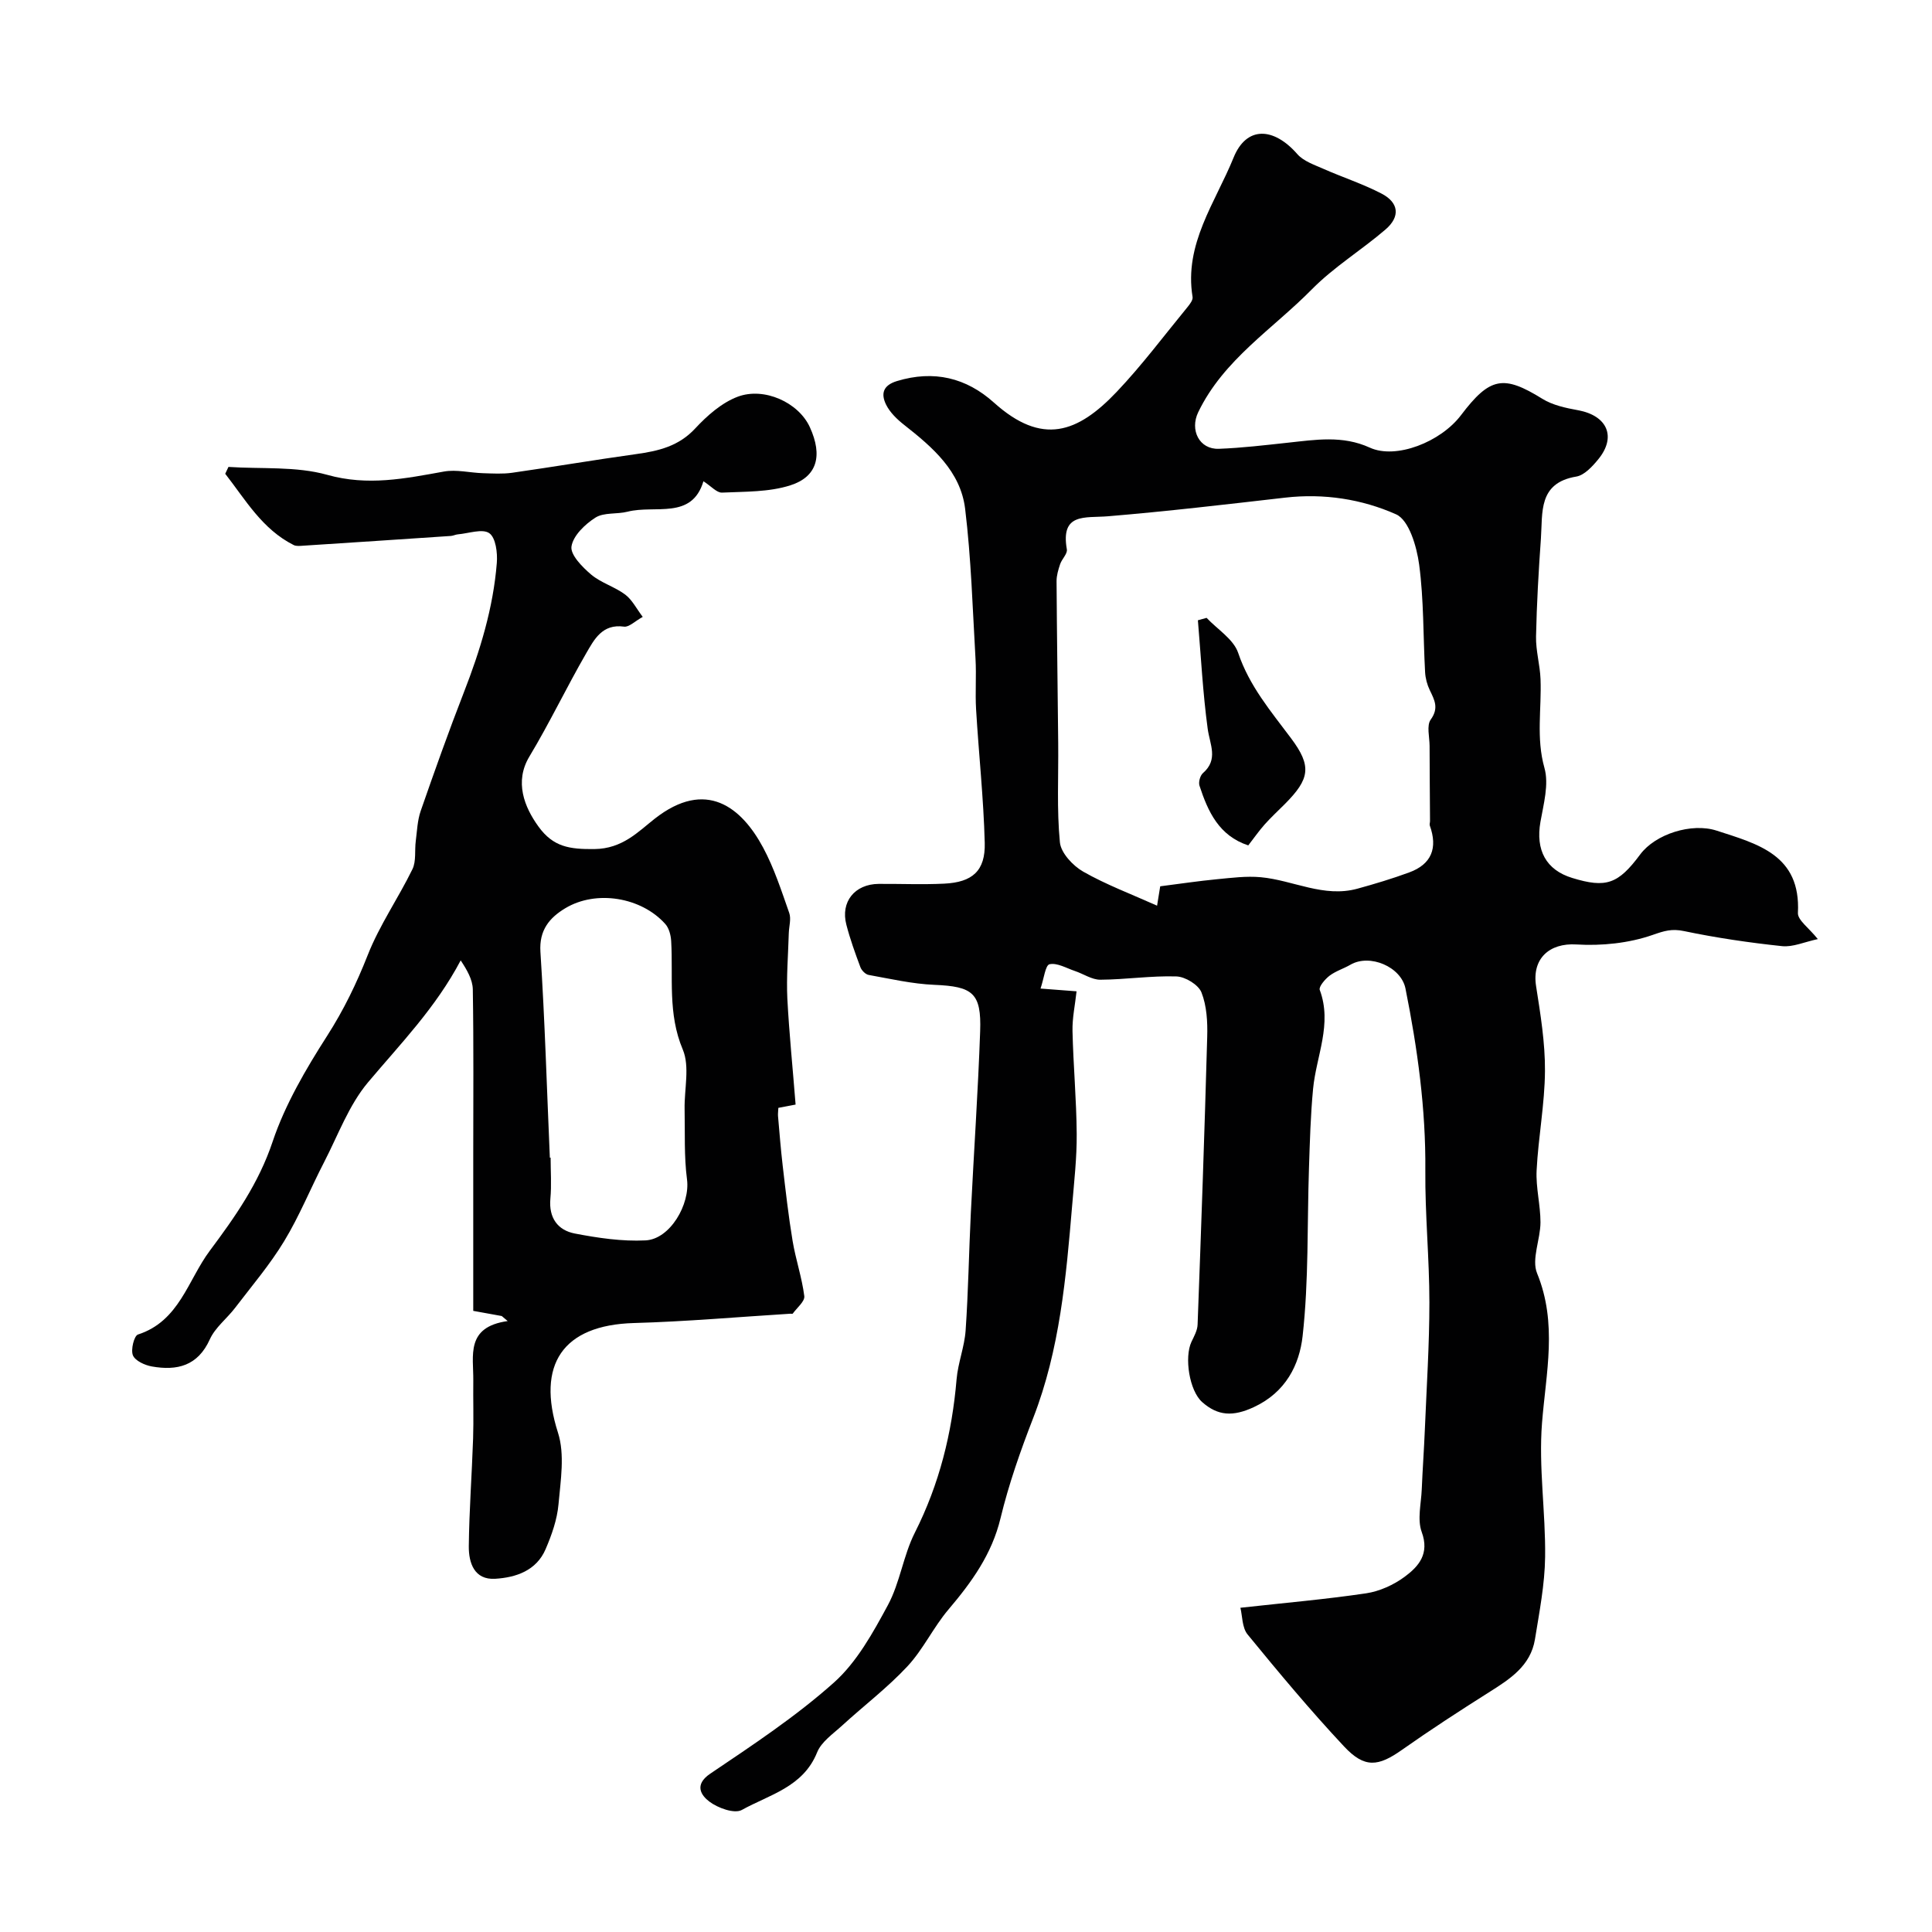
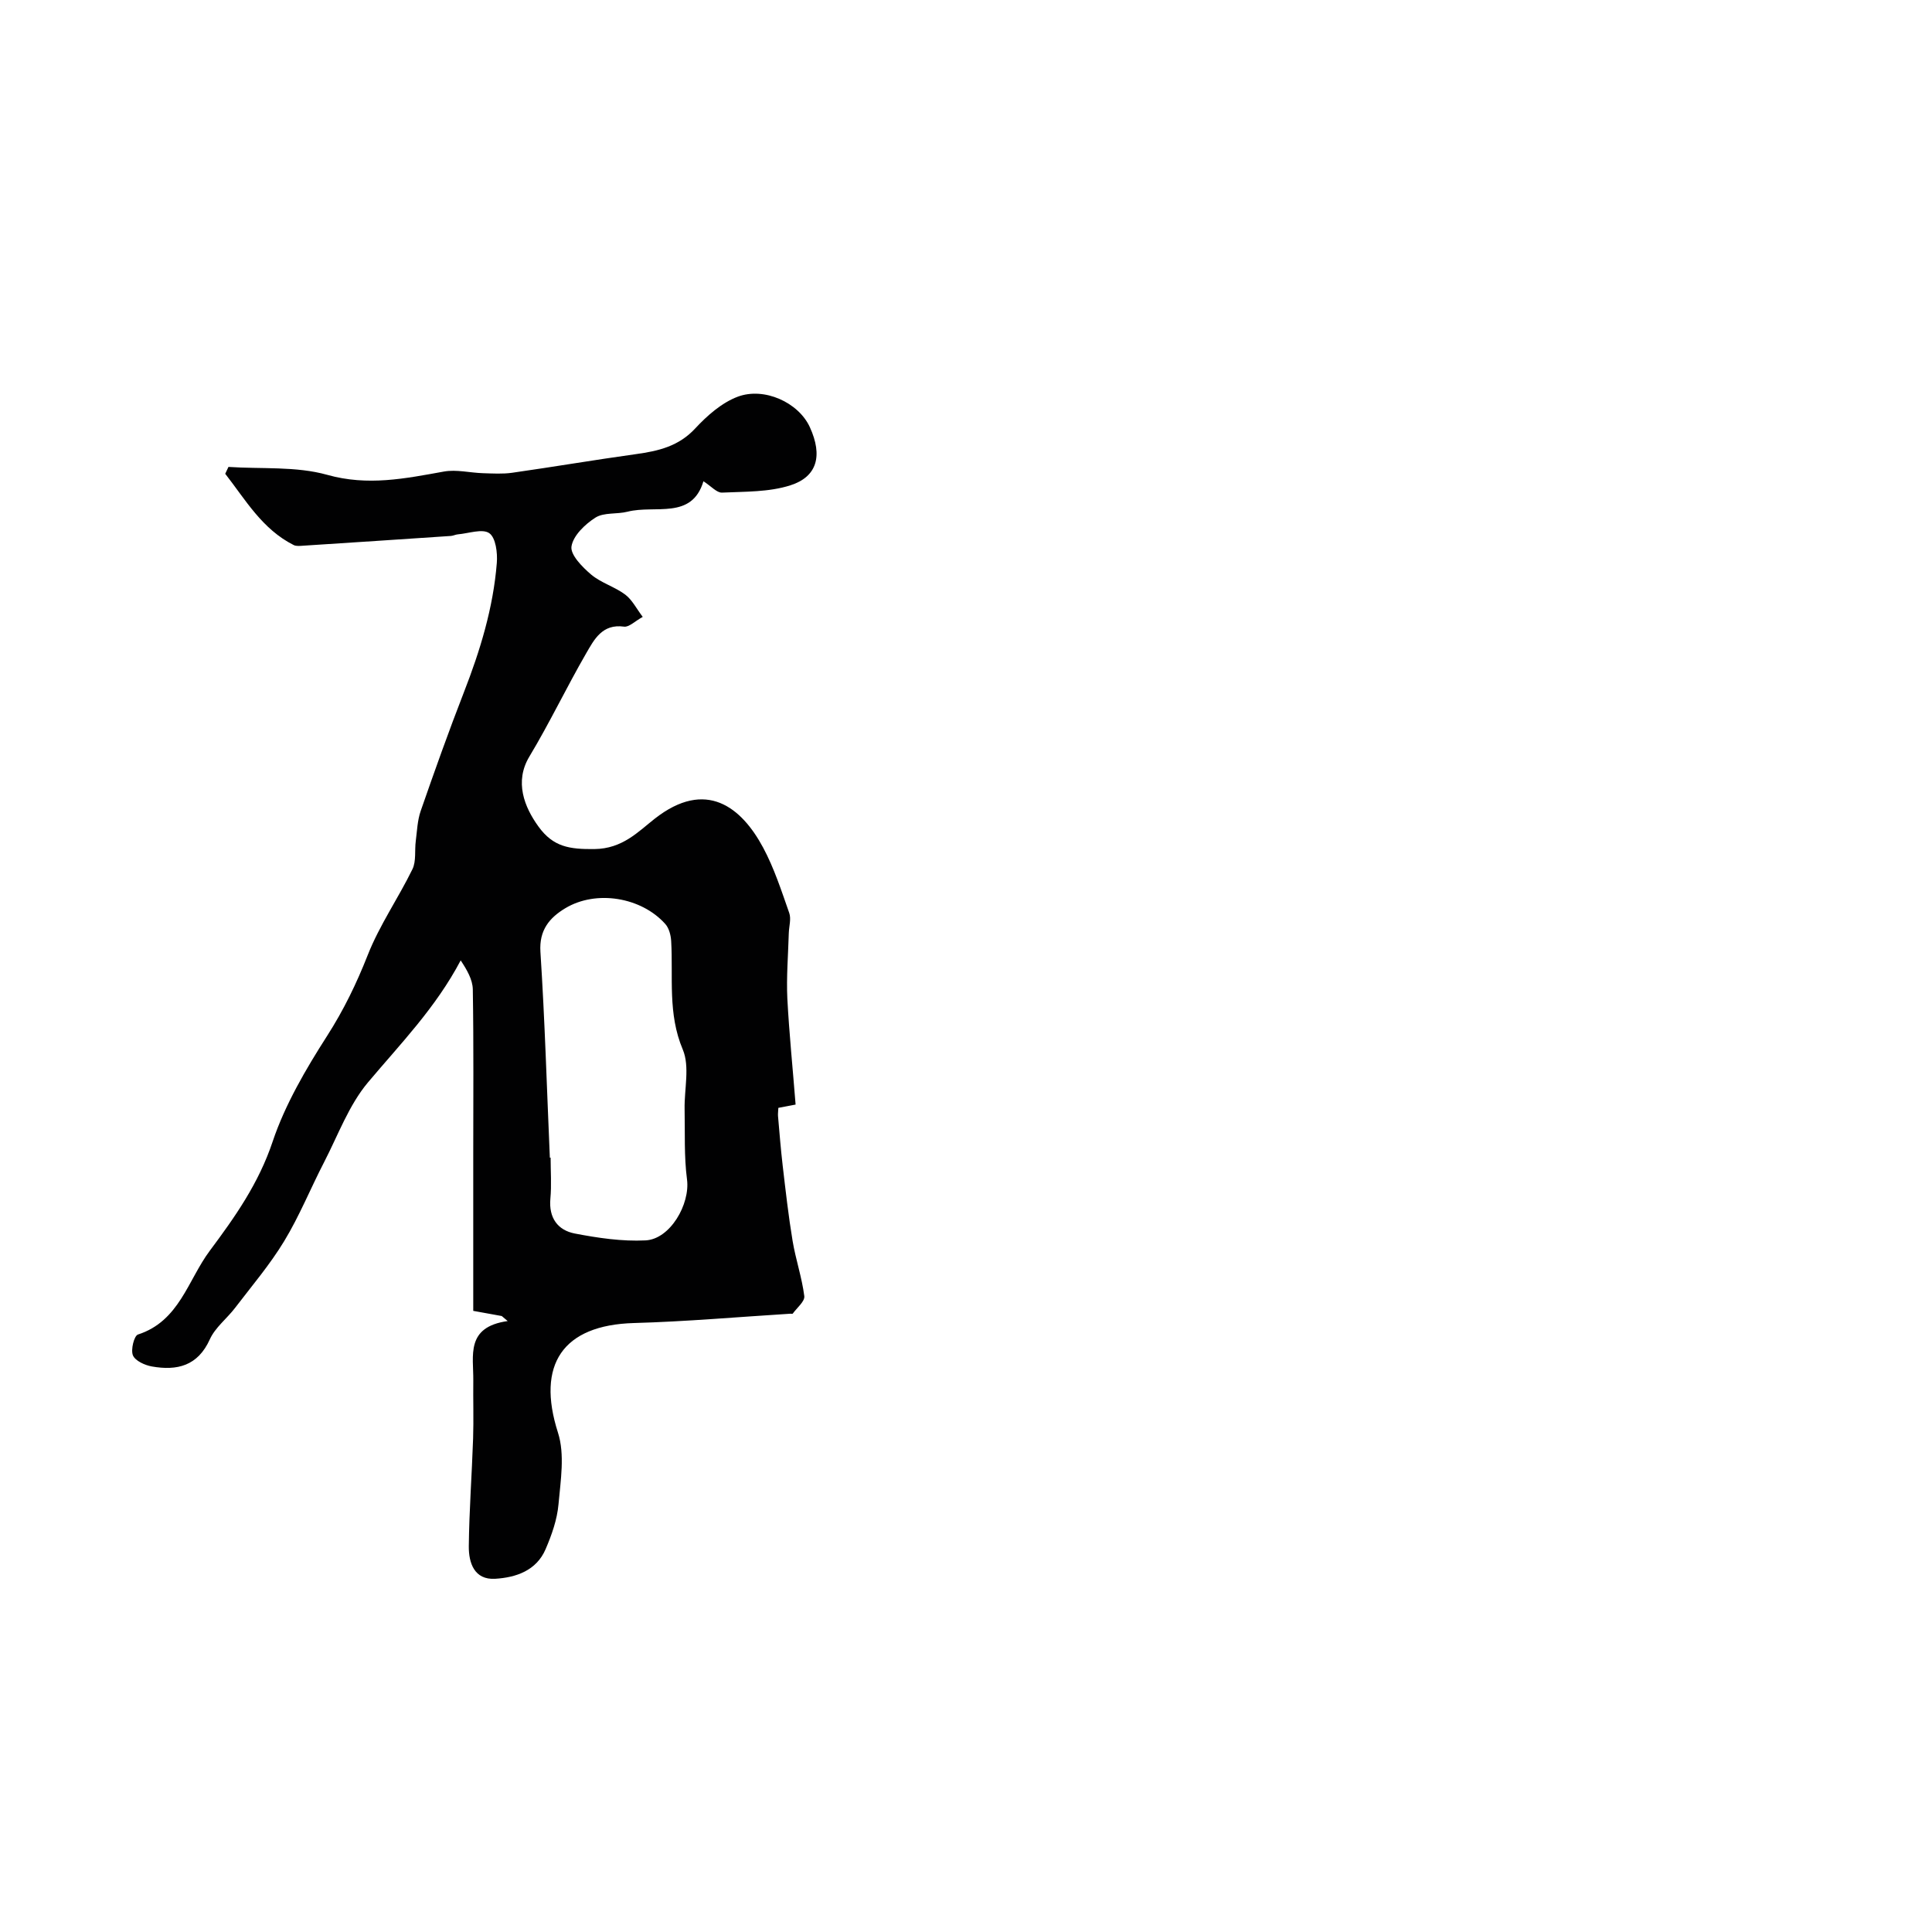
<svg xmlns="http://www.w3.org/2000/svg" enable-background="new 0 0 400 400" viewBox="0 0 400 400">
  <g fill="#010102">
-     <path d="m376.36 194.43c-2.8.6-5.17 1.69-7.39 1.46-6.81-.72-13.62-1.72-20.32-3.12-2.53-.53-4.07-.05-6.47.79-4.93 1.72-10.56 2.3-15.82 1.98-5.57-.34-9.23 2.93-8.33 8.63.91 5.82 1.88 11.71 1.84 17.57-.05 6.86-1.38 13.7-1.73 20.57-.18 3.56.8 7.17.8 10.76-.01 3.55-1.9 7.64-.7 10.56 4.25 10.38 1.85 20.53 1.02 30.96-.73 9.18.76 18.51.64 27.76-.07 5.69-1.19 11.38-2.1 17.03-.9 5.55-5.23 8.28-9.57 11.02-6.06 3.83-12.08 7.74-17.94 11.87-4.94 3.49-7.75 3.87-12.01-.68-6.97-7.44-13.51-15.29-19.97-23.18-1.17-1.42-1.08-3.87-1.5-5.54 9.1-1.01 17.6-1.74 26.03-2.99 2.8-.42 5.72-1.75 8-3.44 2.88-2.14 5.17-4.73 3.51-9.26-.95-2.6-.11-5.88.01-8.85.17-4.12.47-8.24.64-12.36.36-8.76.94-17.53.94-26.3 0-9.12-.92-18.23-.84-27.35.11-12.74-1.62-25.22-4.11-37.65-.9-4.51-7.39-7.26-11.39-4.94-1.41.82-3.05 1.31-4.33 2.28-.93.71-2.27 2.28-2.03 2.94 2.64 7.09-.73 13.67-1.38 20.48-.52 5.44-.67 10.92-.85 16.39-.39 11.61-.03 23.31-1.32 34.82-.66 5.89-3.46 11.61-10.1 14.69-4.33 2.01-7.44 1.82-10.68-1.03-2.68-2.36-3.74-9.29-2.23-12.49.54-1.14 1.23-2.36 1.27-3.57.74-19.86 1.44-39.72 1.99-59.58.09-3.08-.09-6.4-1.19-9.19-.63-1.59-3.35-3.25-5.18-3.31-5.24-.17-10.5.65-15.76.68-1.75.01-3.5-1.22-5.28-1.81-1.75-.59-3.67-1.74-5.24-1.39-.86.19-1.15 2.96-1.86 5.03 2.84.22 4.94.38 7.46.57-.31 2.85-.9 5.54-.84 8.22.16 7.1.82 14.2.87 21.3.04 4.93-.53 9.87-.94 14.8-1.26 14.93-2.55 29.84-8.07 44.03-2.63 6.77-5.06 13.69-6.76 20.73-1.8 7.48-5.98 13.25-10.78 18.91-3.12 3.68-5.23 8.26-8.5 11.77-4.13 4.43-9.03 8.15-13.52 12.26-1.88 1.72-4.3 3.36-5.18 5.56-2.88 7.18-9.89 8.75-15.58 11.91-1.53.85-4.98-.4-6.74-1.74-1.61-1.22-3.26-3.43.2-5.77 8.79-5.93 17.72-11.83 25.6-18.86 4.74-4.23 8.08-10.3 11.17-16.02 2.51-4.65 3.19-10.27 5.58-15 5.08-10.06 7.71-20.64 8.65-31.78.29-3.39 1.63-6.7 1.87-10.08.56-8.11.68-16.24 1.08-24.36.62-12.53 1.49-25.06 1.93-37.6.28-7.96-1.55-9.29-9.48-9.62-4.56-.19-9.08-1.24-13.6-2.05-.67-.12-1.47-.94-1.72-1.62-1.08-2.89-2.13-5.8-2.9-8.78-1.24-4.74 1.74-8.41 6.69-8.45 4.52-.03 9.05.17 13.56-.05 5.85-.28 8.55-2.65 8.4-8.45-.24-9.21-1.24-18.39-1.79-27.6-.21-3.49.08-7-.12-10.49-.6-10.37-.9-20.78-2.15-31.07-.95-7.77-6.73-12.74-12.6-17.35-1.48-1.16-2.99-2.61-3.79-4.26-1.02-2.12-.72-3.93 2.29-4.84 7.63-2.31 14.33-.69 20.07 4.47 9.97 8.95 17.3 6.31 25.41-2.23 5.23-5.51 9.81-11.65 14.65-17.54.49-.6 1.16-1.47 1.06-2.1-1.81-10.97 4.74-19.6 8.48-28.84 2.68-6.63 8.31-6.34 13.21-.74 1.29 1.47 3.51 2.21 5.41 3.05 3.98 1.76 8.17 3.12 12.02 5.12 3.6 1.87 3.92 4.77.83 7.43-4.97 4.27-10.69 7.76-15.25 12.39-8.09 8.22-18.28 14.54-23.53 25.44-1.78 3.69.21 7.74 4.29 7.58 4.76-.18 9.5-.75 14.24-1.26 5.73-.61 11.33-1.57 17 1.02 5.39 2.47 14.66-1.15 18.88-6.73 6-7.92 8.8-8.36 16.84-3.38 2.13 1.32 4.84 1.9 7.37 2.36 6.08 1.11 8.03 5.51 4.19 10.18-1.21 1.47-2.86 3.28-4.54 3.56-7.93 1.32-6.94 7.46-7.32 12.82-.48 6.75-.87 13.52-1.01 20.29-.06 2.94.82 5.88.93 8.83.24 6.11-.94 12.17.81 18.38.96 3.39-.18 7.48-.83 11.18-1.02 5.82 1.14 9.94 6.58 11.6 7.01 2.15 9.51 1.28 14.07-4.86 3.16-4.25 10.67-6.61 15.82-4.94 8.52 2.77 17.47 5.01 16.84 17.05-.06 1.49 2.27 3.08 4.12 5.41zm-136.15-10.93c4.21-.54 7.95-1.1 11.7-1.46 3.04-.29 6.13-.7 9.14-.42 6.68.62 13.02 4.29 20 2.37 3.6-.99 7.19-2.07 10.7-3.36 4.66-1.7 5.94-5.08 4.28-9.69-.1-.29.05-.66.04-.99-.03-5.18-.08-10.36-.09-15.54-.01-1.84-.65-4.2.24-5.43 1.72-2.39.78-4.05-.2-6.09-.55-1.14-.9-2.46-.97-3.73-.41-7.43-.25-14.93-1.23-22.27-.5-3.73-2.1-9.21-4.77-10.4-7.07-3.15-14.96-4.38-22.96-3.46-12.22 1.4-24.45 2.84-36.71 3.86-4.72.39-9.84-.79-8.5 6.85.16.91-1.03 1.99-1.39 3.06-.38 1.14-.75 2.36-.74 3.54.07 11.18.23 22.36.34 33.54.07 6.84-.31 13.73.35 20.51.21 2.2 2.69 4.85 4.82 6.07 4.76 2.71 9.95 4.65 15.3 7.05.29-1.79.47-2.91.65-4.01z" />
    <path d="m164.72 228.69c-1.37.26-2.48.47-3.57.68-.03.7-.11 1.21-.07 1.7.3 3.43.57 6.87.97 10.29.61 5.2 1.19 10.4 2.05 15.56.64 3.84 1.93 7.57 2.42 11.42.14 1.1-1.53 2.43-2.39 3.63-.06.08-.32.01-.49.02-10.8.67-21.59 1.63-32.4 1.93-14.75.42-20.23 8.62-15.72 22.69 1.45 4.51.55 9.91.11 14.85-.28 3.15-1.4 6.32-2.66 9.26-1.9 4.46-6.14 5.89-10.45 6.15-4.32.26-5.49-3.29-5.46-6.73.08-7.44.64-14.87.89-22.31.13-4-.01-8 .04-12 .06-5.13-1.65-11.09 7.12-12.32-.41-.35-.82-.7-1.23-1.04-1.49-.27-2.98-.54-5.9-1.07 0-10.47 0-21.22 0-31.96 0-11.53.1-23.05-.09-34.58-.03-2.07-1.26-4.13-2.51-6.02-5.19 9.84-12.48 17.27-19.18 25.24-3.97 4.72-6.2 10.92-9.09 16.52-2.81 5.43-5.11 11.15-8.27 16.36-2.95 4.87-6.69 9.26-10.16 13.81-1.69 2.22-4.12 4.06-5.23 6.51-2.5 5.55-6.8 6.55-12.02 5.63-1.45-.26-3.43-1.16-3.91-2.3-.48-1.15.24-4.05 1.04-4.31 8.58-2.77 10.33-11.26 14.87-17.34 5.22-7 10.12-13.93 13.03-22.64 2.53-7.56 6.88-15.01 11.24-21.81 3.49-5.45 6.11-10.88 8.45-16.81 2.43-6.17 6.32-11.75 9.24-17.74.81-1.66.43-3.88.69-5.83.27-2.09.34-4.27 1.02-6.23 2.86-8.23 5.78-16.44 8.94-24.56 3.38-8.67 6.08-17.5 6.82-26.79.17-2.09-.22-5.23-1.56-6.16-1.42-.99-4.27.05-6.5.24-.48.04-.95.29-1.43.33-10.19.69-20.38 1.36-30.58 2.02-.66.04-1.43.14-1.98-.13-6.54-3.29-9.97-9.37-14.18-14.76.22-.47.44-.94.67-1.42 6.84.46 13.99-.17 20.45 1.64 8.41 2.36 16.12.77 24.15-.68 2.6-.47 5.4.26 8.11.34 2.01.06 4.05.19 6.03-.09 8.56-1.22 17.08-2.67 25.64-3.86 4.62-.64 8.83-1.61 12.26-5.32 2.47-2.66 5.5-5.33 8.81-6.57 5.46-2.04 12.56 1.18 14.91 6.29 2.74 5.97 1.49 10.3-4.02 12.06-4.43 1.42-9.4 1.29-14.15 1.51-1.09.05-2.24-1.32-3.85-2.35-2.42 8.04-10 4.84-15.71 6.3-2.19.56-4.88.11-6.64 1.22-2.16 1.37-4.62 3.73-4.97 5.97-.27 1.72 2.24 4.27 4.05 5.81 2.06 1.74 4.89 2.53 7.07 4.16 1.44 1.08 2.33 2.91 3.63 4.62-1.62.89-2.84 2.16-3.87 2.02-4.52-.63-6.19 2.68-7.86 5.56-4.06 7.03-7.56 14.39-11.74 21.34-3.14 5.22-1.03 10.48 1.9 14.51 3.06 4.22 6.42 4.69 11.56 4.64 5.82-.06 9.08-3.61 12.5-6.29 10.61-8.31 17.95-2.38 22.44 5.99 2.28 4.25 3.79 8.94 5.4 13.52.44 1.24-.05 2.8-.09 4.22-.13 4.5-.51 9.02-.3 13.5.38 7.24 1.12 14.42 1.71 21.96zm-50.88 11c.05 0 .11 0 .16-.01 0 2.83.21 5.68-.05 8.49-.36 3.97 1.52 6.54 5.07 7.22 4.8.92 9.77 1.66 14.62 1.42 5.13-.25 9.26-7.52 8.6-12.6-.63-4.8-.4-9.71-.5-14.58-.08-4.15 1.11-8.8-.38-12.34-3.14-7.43-1.97-14.94-2.4-22.44-.07-1.22-.44-2.68-1.22-3.55-4.97-5.56-14.32-7.11-20.72-3.25-3.21 1.94-5.43 4.48-5.13 9.04.92 14.19 1.33 28.4 1.95 42.6z" />
-     <path d="m258.44 175.03c-6.08-2-8.35-7.01-10.1-12.36-.24-.73.13-2.09.71-2.6 3.26-2.84 1.44-5.9.99-9.18-1.01-7.44-1.39-14.97-2.03-22.47.6-.17 1.2-.33 1.8-.5 2.25 2.39 5.58 4.42 6.54 7.25 2.31 6.86 6.76 12.08 10.94 17.67 4.36 5.81 3.88 8.44-1.28 13.63-1.41 1.41-2.88 2.77-4.2 4.25-1.18 1.33-2.2 2.81-3.37 4.31z" />
  </g>
</svg>